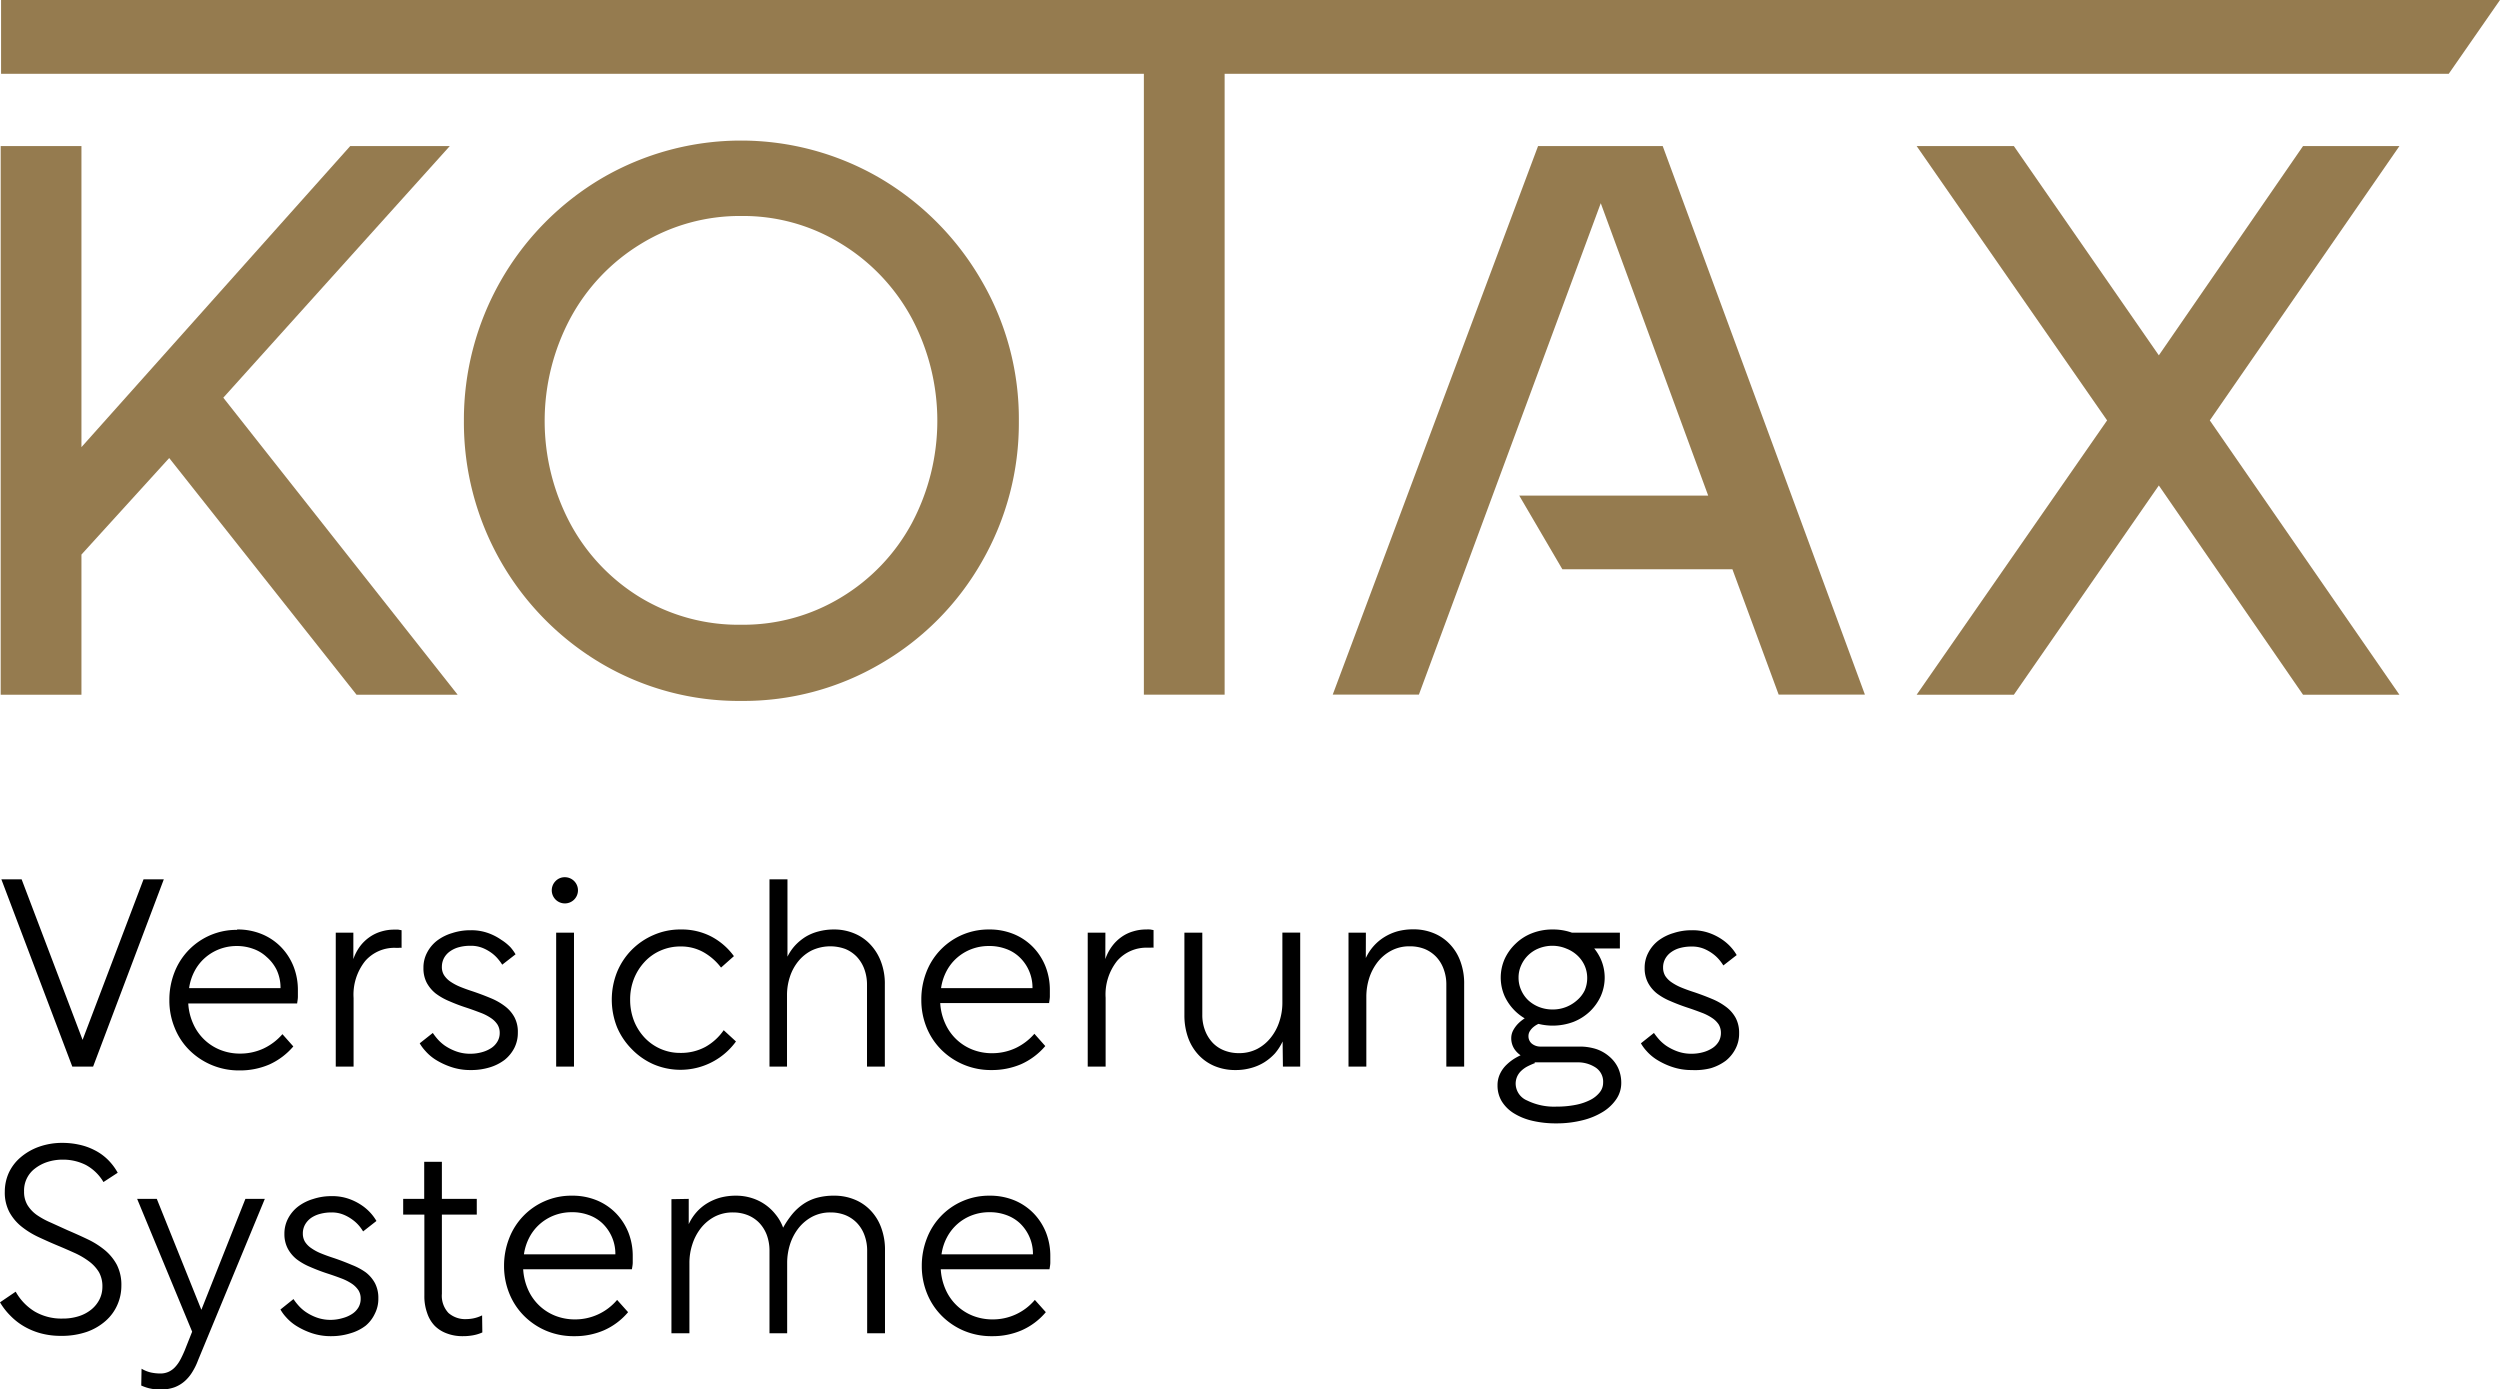
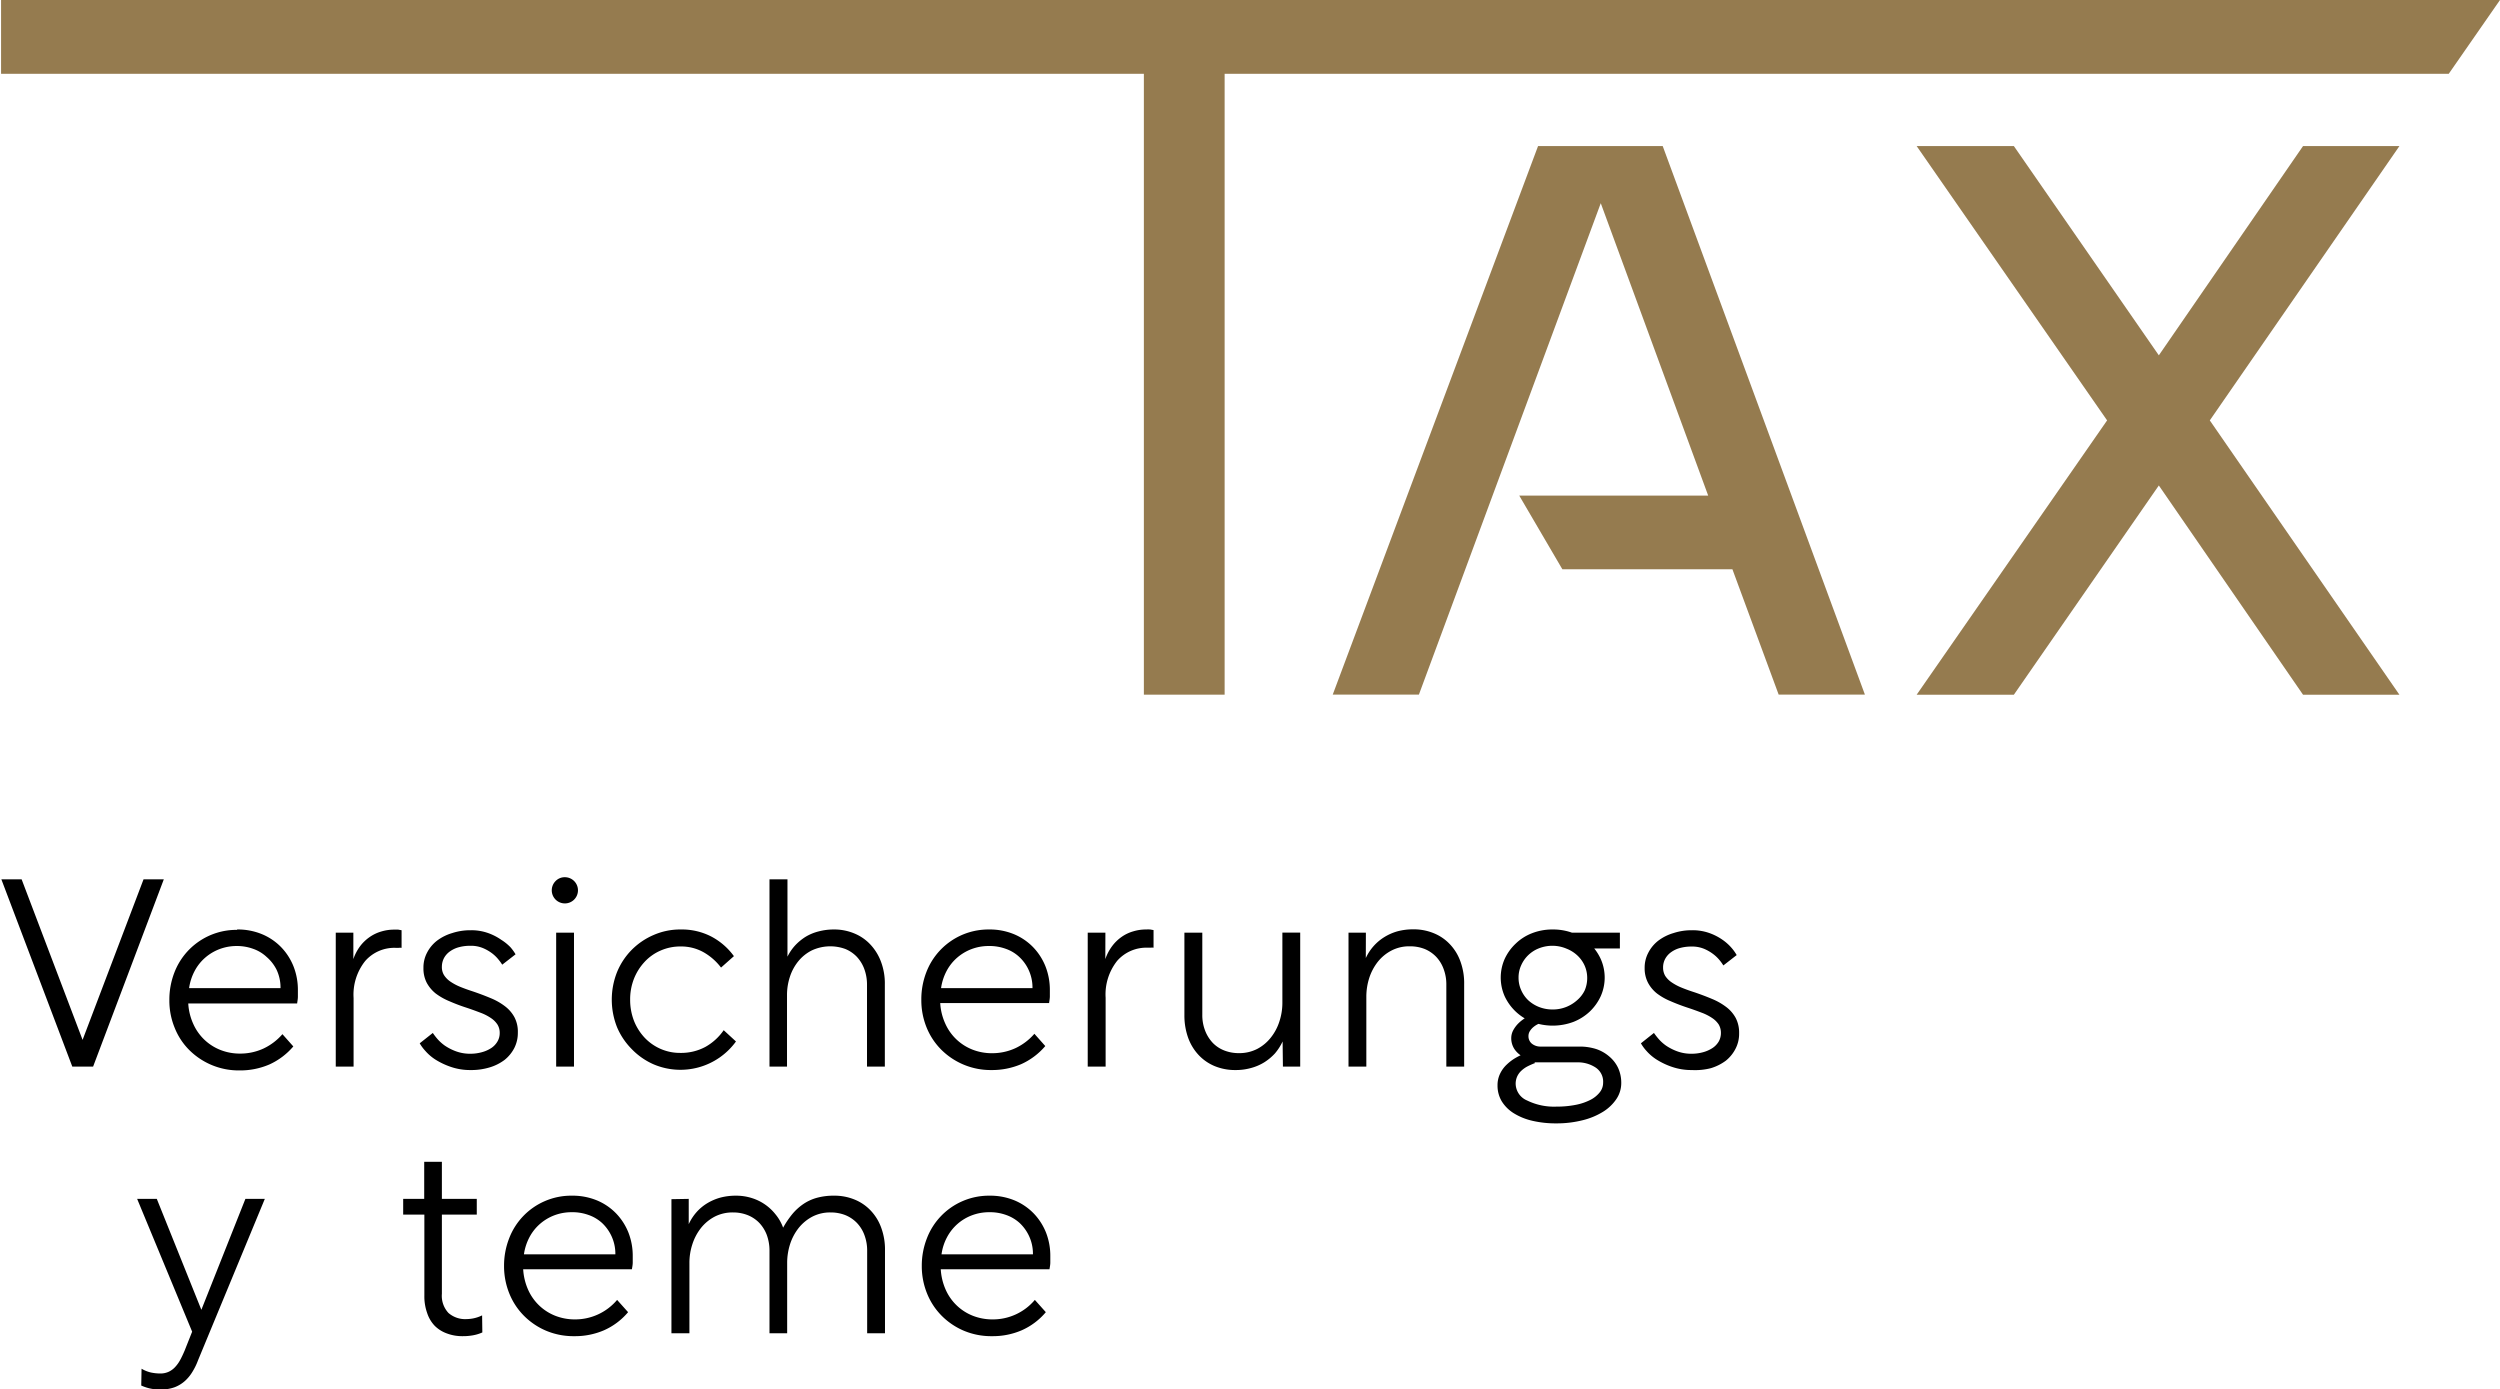
<svg xmlns="http://www.w3.org/2000/svg" id="Ebene_1" data-name="Ebene 1" viewBox="0 0 328.14 182.38">
  <defs>
    <style>.cls-1{fill:#957b4f;}</style>
  </defs>
-   <polygon class="cls-1" points="45.97 19.17 10.69 58.69 10.69 19.17 0.09 19.17 0.09 91.19 10.69 91.19 10.69 72.79 22.21 60.12 46.8 91.19 60.07 91.19 29.31 52.2 59.04 19.17 45.97 19.17" />
-   <path class="cls-1" d="M97.31,82a24.71,24.71,0,0,0,13.11-3.6,25.44,25.44,0,0,0,9.26-9.72,28.68,28.68,0,0,0,0-26.9A25.74,25.74,0,0,0,110.42,32a24.48,24.48,0,0,0-13.11-3.65A24.79,24.79,0,0,0,84.14,32a25.64,25.64,0,0,0-9.31,9.83,28.65,28.65,0,0,0,0,26.85,25.44,25.44,0,0,0,9.26,9.77A24.92,24.92,0,0,0,97.31,82m0,10a35.5,35.5,0,0,1-18.42-4.94,36.73,36.73,0,0,1-18-31.79A36.8,36.8,0,0,1,79,23.39a36.22,36.22,0,0,1,36.52,0,37.05,37.05,0,0,1,13.27,13.37,36,36,0,0,1,4.94,18.52,36.44,36.44,0,0,1-4.84,18.42,36.08,36.08,0,0,1-13.22,13.37A35.55,35.55,0,0,1,97.31,92" />
  <path class="cls-1" d="M201.88,19.17l-26.95,72h11.31l23.87-64.5,14.1,38.38h-24.8l5.66,9.67h22.32l6.07,16.45h11.32l-26.54-72ZM.14,0V9.69h150V91.18h10.6V9.69H321.41L328.14,0Z" />
  <polygon class="cls-1" points="276.57 55.18 251.57 19.17 264.33 19.17 283.36 46.64 302.29 19.17 314.94 19.17 290.05 55.18 314.94 91.19 302.29 91.19 283.36 63.72 264.33 91.19 251.57 91.19 276.57 55.18" />
  <path d="M.18,115.42H2.84l8,21.07,8-21.07h2.66L12.22,140H9.49Z" />
  <path d="M31.12,122a8.33,8.33,0,0,1,3.25.61,7.52,7.52,0,0,1,2.52,1.7,7.76,7.76,0,0,1,1.63,2.52A8.41,8.41,0,0,1,39.1,130c0,.28,0,.56,0,.83s-.06.58-.1.88H24.71a7.5,7.5,0,0,0,.67,2.71,6.5,6.5,0,0,0,3.57,3.4,6.92,6.92,0,0,0,2.55.47,7.26,7.26,0,0,0,3.12-.68,7.51,7.51,0,0,0,2.45-1.87l1.43,1.61a9,9,0,0,1-3.17,2.38,9.69,9.69,0,0,1-3.9.77,9.19,9.19,0,0,1-6.58-2.67,8.63,8.63,0,0,1-1.92-2.92,9.34,9.34,0,0,1-.7-3.62,9.85,9.85,0,0,1,.66-3.64,8.72,8.72,0,0,1,8.23-5.6Zm0,2.17a6.37,6.37,0,0,0-2.29.4,6.25,6.25,0,0,0-1.91,1.14,6.08,6.08,0,0,0-1.38,1.75,6.85,6.85,0,0,0-.72,2.24h12v-.14a5.48,5.48,0,0,0-.51-2.26A5.39,5.39,0,0,0,35,125.61a5,5,0,0,0-1.77-1.07A6.22,6.22,0,0,0,31.08,124.17Z" />
  <path d="M46.38,125.89a6.21,6.21,0,0,1,.89-1.7A5.47,5.47,0,0,1,48.51,123a5.2,5.2,0,0,1,1.52-.73,5.74,5.74,0,0,1,1.7-.25,4.63,4.63,0,0,1,.54,0l.44.08v2.31a1.53,1.53,0,0,0-.38,0h-.39a5.09,5.09,0,0,0-4,1.72A7.09,7.09,0,0,0,46.41,131V140H44.07V122.42h2.31Z" />
  <path d="M61.78,140.45a7.78,7.78,0,0,1-2.59-.41,9.54,9.54,0,0,1-2-.94,6.13,6.13,0,0,1-1.36-1.16,5.58,5.58,0,0,1-.74-1l1.72-1.36a8.31,8.31,0,0,0,.57.75,5.6,5.6,0,0,0,1,.91,6.74,6.74,0,0,0,1.47.75,5.35,5.35,0,0,0,1.89.32,5.6,5.6,0,0,0,1.5-.2,4.32,4.32,0,0,0,1.23-.54,2.59,2.59,0,0,0,.82-.86,2.17,2.17,0,0,0,.3-1.13,2.05,2.05,0,0,0-.3-1.11,3,3,0,0,0-.86-.85,6.33,6.33,0,0,0-1.38-.7c-.55-.21-1.17-.44-1.87-.67a23.28,23.28,0,0,1-2.21-.84,8.2,8.2,0,0,1-1.77-1,4.63,4.63,0,0,1-1.19-1.42,4.08,4.08,0,0,1-.43-1.94,4.17,4.17,0,0,1,.47-2,4.72,4.72,0,0,1,1.31-1.58,6.2,6.2,0,0,1,2-1,7.58,7.58,0,0,1,2.42-.37,6.51,6.51,0,0,1,2.29.37,7.21,7.21,0,0,1,1.73.89A6.35,6.35,0,0,1,67,124.33a6.07,6.07,0,0,1,.67.93l-1.75,1.36a6.27,6.27,0,0,0-.48-.66,4.81,4.81,0,0,0-.85-.83,5.57,5.57,0,0,0-1.23-.7,4.06,4.06,0,0,0-1.61-.29,5.65,5.65,0,0,0-1.45.17,3.6,3.6,0,0,0-1.19.53,2.59,2.59,0,0,0-.81.87A2.47,2.47,0,0,0,58,126.9a2,2,0,0,0,.28,1.09,3,3,0,0,0,.82.84,6.94,6.94,0,0,0,1.31.7c.51.21,1.1.42,1.75.63.82.28,1.58.57,2.29.87a8.1,8.1,0,0,1,1.86,1.07,4.48,4.48,0,0,1,1.22,1.43,4.08,4.08,0,0,1,.44,2,4.37,4.37,0,0,1-.45,2,4.85,4.85,0,0,1-1.28,1.58,6.19,6.19,0,0,1-2,1A8.25,8.25,0,0,1,61.78,140.45Z" />
  <path d="M74.13,115.14a1.72,1.72,0,1,1-1.21.51A1.65,1.65,0,0,1,74.13,115.14ZM73,122.42h2.34V140H73Z" />
  <path d="M96.6,136.7a9,9,0,0,1-10.81,3,9,9,0,0,1-2.87-2A9.12,9.12,0,0,1,81,134.85a9.81,9.81,0,0,1,0-7.28,9,9,0,0,1,1.93-2.91,9.09,9.09,0,0,1,2.87-1.94,8.67,8.67,0,0,1,3.53-.72,8.43,8.43,0,0,1,4,.91,8.63,8.63,0,0,1,3,2.59L94.64,127a7.57,7.57,0,0,0-2.27-2,6,6,0,0,0-3.05-.77,6.4,6.4,0,0,0-2.62.54,6.22,6.22,0,0,0-2.1,1.49,7.08,7.08,0,0,0-1.39,2.21,7.4,7.4,0,0,0-.5,2.73,7.63,7.63,0,0,0,.5,2.78,7,7,0,0,0,1.4,2.22,6.39,6.39,0,0,0,2.09,1.47,6.31,6.31,0,0,0,2.59.53,6.71,6.71,0,0,0,3.3-.79,7.16,7.16,0,0,0,2.4-2.19Z" />
  <path d="M103.36,115.42v10.15a6.27,6.27,0,0,1,1-1.47,6.87,6.87,0,0,1,1.38-1.14,6.29,6.29,0,0,1,1.72-.71,7.73,7.73,0,0,1,2-.25,6.8,6.8,0,0,1,2.65.51,6,6,0,0,1,2.12,1.45,6.74,6.74,0,0,1,1.4,2.26,8.09,8.09,0,0,1,.51,3V140h-2.34V129.28a5.94,5.94,0,0,0-.37-2.13,4.79,4.79,0,0,0-1-1.6,4.43,4.43,0,0,0-1.5-1,5.76,5.76,0,0,0-4.34.18,5.39,5.39,0,0,0-1.79,1.42,6.31,6.31,0,0,0-1.12,2.06,7.64,7.64,0,0,0-.38,2.44V140H101V115.42Z" />
  <path d="M129.82,122a8.33,8.33,0,0,1,3.25.61,7.52,7.52,0,0,1,2.52,1.7,7.76,7.76,0,0,1,1.63,2.52,8.41,8.41,0,0,1,.58,3.12c0,.28,0,.56,0,.83s-.06.58-.1.88H123.41a7.5,7.5,0,0,0,.67,2.71,6.5,6.5,0,0,0,3.57,3.4,6.92,6.92,0,0,0,2.55.47,7.26,7.26,0,0,0,3.12-.68,7.51,7.51,0,0,0,2.45-1.87l1.43,1.61a9,9,0,0,1-3.17,2.38,9.73,9.73,0,0,1-3.9.77,9.19,9.19,0,0,1-6.58-2.67,8.8,8.8,0,0,1-1.93-2.92,9.52,9.52,0,0,1-.69-3.62,9.85,9.85,0,0,1,.66-3.64,8.72,8.72,0,0,1,8.23-5.6Zm0,2.17a6.37,6.37,0,0,0-2.29.4,6.25,6.25,0,0,0-1.91,1.14,6.08,6.08,0,0,0-1.38,1.75,6.85,6.85,0,0,0-.72,2.24h12v-.14a5.48,5.48,0,0,0-.51-2.26,5.39,5.39,0,0,0-1.22-1.69,5,5,0,0,0-1.77-1.07A6.22,6.22,0,0,0,129.78,124.17Z" />
  <path d="M145.08,125.89a6.21,6.21,0,0,1,.89-1.7,5.47,5.47,0,0,1,1.24-1.21,5.08,5.08,0,0,1,1.52-.73,5.74,5.74,0,0,1,1.7-.25,4.63,4.63,0,0,1,.54,0l.44.08v2.31a1.53,1.53,0,0,0-.38,0h-.39a5.09,5.09,0,0,0-4,1.72,7.09,7.09,0,0,0-1.52,4.86V140h-2.35V122.42h2.32Z" />
  <path d="M168.35,136.7a7,7,0,0,1-1,1.56,6.85,6.85,0,0,1-1.4,1.17,6.45,6.45,0,0,1-1.74.75,7.44,7.44,0,0,1-2.06.27,7,7,0,0,1-2.7-.51,6.08,6.08,0,0,1-2.11-1.45,6.56,6.56,0,0,1-1.39-2.28,8.63,8.63,0,0,1-.49-2.94V122.42h2.35v10.75a5.59,5.59,0,0,0,.37,2.11,4.91,4.91,0,0,0,1,1.6,4.22,4.22,0,0,0,1.51,1,5.17,5.17,0,0,0,1.92.35,5.11,5.11,0,0,0,2.42-.56,5.56,5.56,0,0,0,1.78-1.49,6.57,6.57,0,0,0,1.12-2.11,7.85,7.85,0,0,0,.39-2.45v-9.21h2.34V140h-2.27Z" />
  <path d="M179.27,125.75A6.37,6.37,0,0,1,181.7,123a6.74,6.74,0,0,1,1.73-.76,7.93,7.93,0,0,1,2.07-.26,6.9,6.9,0,0,1,2.69.51,6,6,0,0,1,2.12,1.45,6.4,6.4,0,0,1,1.38,2.26,8.32,8.32,0,0,1,.49,3V140h-2.34V129.28a5.73,5.73,0,0,0-.37-2.13,4.63,4.63,0,0,0-1-1.6,4.43,4.43,0,0,0-1.5-1,5.22,5.22,0,0,0-1.93-.34,5,5,0,0,0-2.41.56,5.57,5.57,0,0,0-1.79,1.48,6.83,6.83,0,0,0-1.12,2.12,8.09,8.09,0,0,0-.38,2.45V140H177V122.42h2.28Z" />
  <path d="M201.49,139.53a9.88,9.88,0,0,0-.94.41,3.6,3.6,0,0,0-.82.56,2.41,2.41,0,0,0-.58.77,2.34,2.34,0,0,0-.21,1,2.42,2.42,0,0,0,1.49,2.17,8,8,0,0,0,3.86.81,12.73,12.73,0,0,0,2.52-.23,7.28,7.28,0,0,0,1.93-.65,3.72,3.72,0,0,0,1.24-1,2,2,0,0,0,.44-1.26,2.22,2.22,0,0,0-1-2,4.23,4.23,0,0,0-2.42-.67h-5.53l-1.33-.62a3.16,3.16,0,0,1-1.34-1.09,2.59,2.59,0,0,1-.44-1.5,2.21,2.21,0,0,1,.26-1,3.93,3.93,0,0,1,.68-.91,5,5,0,0,1,1-.76,7.62,7.62,0,0,1,1.12-.54l1.23,1.09a6.5,6.5,0,0,0-.67.26,2.92,2.92,0,0,0-.64.38,2.23,2.23,0,0,0-.51.55,1.22,1.22,0,0,0-.21.69,1.25,1.25,0,0,0,.45,1,1.78,1.78,0,0,0,1.16.38h5.07a7.1,7.1,0,0,1,2.23.33,5.14,5.14,0,0,1,1.73,1,4.4,4.4,0,0,1,1.14,1.5,4.69,4.69,0,0,1,.4,1.93,3.76,3.76,0,0,1-.63,2.11,5.76,5.76,0,0,1-1.75,1.68,9.25,9.25,0,0,1-2.7,1.12,13.85,13.85,0,0,1-3.46.41,13.43,13.43,0,0,1-3.17-.35,8,8,0,0,1-2.43-1,4.86,4.86,0,0,1-1.56-1.57,4,4,0,0,1-.54-2.07,3.43,3.43,0,0,1,.33-1.52,4,4,0,0,1,.88-1.21,6.15,6.15,0,0,1,1.22-.91,7.79,7.79,0,0,1,1.42-.63ZM203.8,122a7.31,7.31,0,0,1,2.72.49,6.58,6.58,0,0,1,2.15,1.37,6.47,6.47,0,0,1,1.43,2,6,6,0,0,1,0,4.91,6.6,6.6,0,0,1-1.43,2,6.73,6.73,0,0,1-2.15,1.36,7.77,7.77,0,0,1-5.43,0,6.52,6.52,0,0,1-2.15-1.36,6.63,6.63,0,0,1-1.44-2,6.06,6.06,0,0,1,0-4.91,6.5,6.5,0,0,1,1.44-2,6.38,6.38,0,0,1,2.15-1.37A7.26,7.26,0,0,1,203.8,122Zm0,2.14a4.8,4.8,0,0,0-1.8.33,4.27,4.27,0,0,0-1.42.91,4.23,4.23,0,0,0-.92,1.33,3.84,3.84,0,0,0-.34,1.63,3.91,3.91,0,0,0,.34,1.61,4.12,4.12,0,0,0,.92,1.33,4.56,4.56,0,0,0,1.42.89,4.8,4.8,0,0,0,1.8.33,4.72,4.72,0,0,0,1.77-.33,4.78,4.78,0,0,0,1.44-.89A4,4,0,0,0,208,130a4.07,4.07,0,0,0,.33-1.61,4,4,0,0,0-.33-1.63,4.13,4.13,0,0,0-.94-1.33,4.47,4.47,0,0,0-1.44-.91A4.72,4.72,0,0,0,203.8,124.14Zm1.23-1.72h7.59v2.07h-4.55Z" />
  <path d="M222.07,140.45a7.82,7.82,0,0,1-2.59-.41,9.45,9.45,0,0,1-2-.94,6.19,6.19,0,0,1-1.37-1.16,5.44,5.44,0,0,1-.73-1l1.71-1.36a8.85,8.85,0,0,0,.58.75,5.51,5.51,0,0,0,1,.91,6.74,6.74,0,0,0,1.47.75,5.35,5.35,0,0,0,1.89.32,5.62,5.62,0,0,0,1.51-.2,4.38,4.38,0,0,0,1.22-.54,2.62,2.62,0,0,0,.83-.86,2.26,2.26,0,0,0,.29-1.13,2.14,2.14,0,0,0-.29-1.11,3,3,0,0,0-.86-.85,6.57,6.57,0,0,0-1.38-.7c-.55-.21-1.18-.44-1.88-.67s-1.52-.54-2.2-.84a8,8,0,0,1-1.77-1,4.49,4.49,0,0,1-1.19-1.42,4.08,4.08,0,0,1-.44-1.94,4.18,4.18,0,0,1,.48-2,4.72,4.72,0,0,1,1.31-1.58,6.2,6.2,0,0,1,2-1,7.56,7.56,0,0,1,2.41-.37,6.53,6.53,0,0,1,2.3.37,7.21,7.21,0,0,1,1.73.89,6.35,6.35,0,0,1,1.19,1.07,5.91,5.91,0,0,1,.66.93l-1.75,1.36a5.88,5.88,0,0,0-.47-.66,4.89,4.89,0,0,0-.86-.83,5.49,5.49,0,0,0-1.22-.7,4.06,4.06,0,0,0-1.61-.29,5.65,5.65,0,0,0-1.45.17,3.51,3.51,0,0,0-1.19.53,2.59,2.59,0,0,0-.81.87,2.36,2.36,0,0,0-.3,1.19,2.13,2.13,0,0,0,.28,1.09,3,3,0,0,0,.83.84,6.94,6.94,0,0,0,1.31.7c.51.21,1.09.42,1.75.63.82.28,1.58.57,2.29.87a8.32,8.32,0,0,1,1.86,1.07,4.48,4.48,0,0,1,1.22,1.43,4.19,4.19,0,0,1,.44,2,4.25,4.25,0,0,1-.46,2,4.82,4.82,0,0,1-1.27,1.58,6.3,6.3,0,0,1-2,1A8.31,8.31,0,0,1,222.07,140.45Z" />
-   <path d="M13.58,155.15a6,6,0,0,0-2.31-2.24,6.64,6.64,0,0,0-3-.7,6.5,6.5,0,0,0-2.09.32,5.38,5.38,0,0,0-1.61.86,3.61,3.61,0,0,0-1.41,3,3.37,3.37,0,0,0,.45,1.79,4.51,4.51,0,0,0,1.22,1.29,10.47,10.47,0,0,0,1.83,1l2.2,1c.93.4,1.83.8,2.68,1.21a10.91,10.91,0,0,1,2.26,1.44A6.54,6.54,0,0,1,15.33,166a5.81,5.81,0,0,1,.6,2.76,6.16,6.16,0,0,1-.53,2.52,6,6,0,0,1-1.54,2.1,7.46,7.46,0,0,1-2.48,1.44,10.12,10.12,0,0,1-3.4.52,10,10,0,0,1-2.54-.31,9,9,0,0,1-2.24-.91,8.3,8.3,0,0,1-1.83-1.42A8.75,8.75,0,0,1,0,170.94l2.06-1.4a7.06,7.06,0,0,0,2.52,2.62,6.94,6.94,0,0,0,3.61.91,6.89,6.89,0,0,0,2.15-.31,5,5,0,0,0,1.65-.88,4.06,4.06,0,0,0,1.07-1.33,3.69,3.69,0,0,0,.38-1.64A3.81,3.81,0,0,0,13,167a5,5,0,0,0-1.28-1.41,10.15,10.15,0,0,0-1.87-1.11c-.71-.32-1.48-.66-2.3-1s-1.66-.72-2.48-1.1A11.12,11.12,0,0,1,2.83,161a6.31,6.31,0,0,1-1.59-1.89,5.49,5.49,0,0,1-.61-2.71,6,6,0,0,1,.53-2.47,5.93,5.93,0,0,1,1.52-2,7.68,7.68,0,0,1,2.41-1.4,9.09,9.09,0,0,1,3.17-.52,10,10,0,0,1,2.1.23,8,8,0,0,1,2,.7,6.92,6.92,0,0,1,1.74,1.22,7.53,7.53,0,0,1,1.35,1.77Z" />
  <path d="M18.58,179.65a4.17,4.17,0,0,0,1.28.51,6.12,6.12,0,0,0,1.17.12,2.59,2.59,0,0,0,1.07-.21,2.66,2.66,0,0,0,.86-.61,4.44,4.44,0,0,0,.68-.94c.2-.36.39-.77.58-1.21l1-2.52L18,157.36h2.58l5.85,14.56,5.78-14.56h2.55L26,178.53a8.47,8.47,0,0,1-.75,1.54,5.24,5.24,0,0,1-1,1.21,4.34,4.34,0,0,1-1.35.81,5.22,5.22,0,0,1-1.82.29,5.74,5.74,0,0,1-1.54-.17,6.24,6.24,0,0,1-1-.35Z" />
-   <path d="M43.5,175.38a7.82,7.82,0,0,1-2.59-.4,9.69,9.69,0,0,1-2-.94,6.19,6.19,0,0,1-1.37-1.16,5.44,5.44,0,0,1-.73-1l1.71-1.37a7.38,7.38,0,0,0,.58.76,5.29,5.29,0,0,0,1,.91,6.44,6.44,0,0,0,1.46.75,5.35,5.35,0,0,0,1.89.31A5.63,5.63,0,0,0,45,173a4.26,4.26,0,0,0,1.22-.54,2.62,2.62,0,0,0,.83-.86,2.2,2.2,0,0,0,.29-1.14,2,2,0,0,0-.29-1.1,3.19,3.19,0,0,0-.86-.86,6.81,6.81,0,0,0-1.38-.7c-.55-.21-1.17-.43-1.88-.66s-1.52-.54-2.2-.84a8,8,0,0,1-1.77-1,4.49,4.49,0,0,1-1.19-1.42,4.08,4.08,0,0,1-.44-1.94,4.25,4.25,0,0,1,.48-2,4.79,4.79,0,0,1,1.31-1.57,6.2,6.2,0,0,1,2-1,7.56,7.56,0,0,1,2.41-.37,6.53,6.53,0,0,1,2.3.37,7.21,7.21,0,0,1,1.73.89,6.33,6.33,0,0,1,1.85,2l-1.75,1.37a5.81,5.81,0,0,0-.47-.67,4.86,4.86,0,0,0-.86-.82,5.49,5.49,0,0,0-1.22-.7,4.06,4.06,0,0,0-1.61-.3,5.65,5.65,0,0,0-1.45.18,3.8,3.8,0,0,0-1.19.52,2.72,2.72,0,0,0-.81.88,2.36,2.36,0,0,0-.3,1.19,2.06,2.06,0,0,0,.28,1.08,2.87,2.87,0,0,0,.83.84,6.41,6.41,0,0,0,1.31.7c.51.21,1.1.42,1.75.63.82.28,1.58.58,2.29.88A8.32,8.32,0,0,1,48,167a4.48,4.48,0,0,1,1.22,1.43,4.19,4.19,0,0,1,.44,2,4.25,4.25,0,0,1-.46,2A4.57,4.57,0,0,1,48,174a6,6,0,0,1-2,1A8.32,8.32,0,0,1,43.5,175.38Z" />
  <path d="M63.31,174.89a5.15,5.15,0,0,1-1.19.37,7.25,7.25,0,0,1-1.36.12,5.67,5.67,0,0,1-2.08-.35,4.32,4.32,0,0,1-1.61-1,4.37,4.37,0,0,1-1-1.68,6.47,6.47,0,0,1-.37-2.29V159.42H52.92v-2.06h2.76v-4.87H58v4.87h4.58v2.06H58v10.4a3.29,3.29,0,0,0,.87,2.52,3.33,3.33,0,0,0,2.35.8,5,5,0,0,0,.93-.1,4.61,4.61,0,0,0,1.13-.39Z" />
  <path d="M75.07,156.94a8.38,8.38,0,0,1,3.26.61,7.52,7.52,0,0,1,2.52,1.7,7.76,7.76,0,0,1,1.63,2.52,8.35,8.35,0,0,1,.57,3.11q0,.42,0,.84c0,.28-.06.58-.11.88H68.67a7.71,7.71,0,0,0,.66,2.71,6.5,6.5,0,0,0,3.57,3.4,7,7,0,0,0,2.56.47A7.2,7.2,0,0,0,81,170.62l1.44,1.61a8.75,8.75,0,0,1-3.17,2.38,9.56,9.56,0,0,1-3.9.77,9.25,9.25,0,0,1-3.68-.71,9.14,9.14,0,0,1-2.9-1.95,8.8,8.8,0,0,1-1.93-2.92,9.53,9.53,0,0,1-.7-3.62,9.86,9.86,0,0,1,.67-3.64,8.7,8.7,0,0,1,4.67-4.88A8.7,8.7,0,0,1,75.07,156.94Zm0,2.17a6.37,6.37,0,0,0-2.29.4,6.25,6.25,0,0,0-1.91,1.14,6.08,6.08,0,0,0-1.38,1.75,6.85,6.85,0,0,0-.72,2.24h12v-.14a5.48,5.48,0,0,0-.51-2.26,5.55,5.55,0,0,0-1.22-1.7,5.1,5.1,0,0,0-1.77-1.06A6.22,6.22,0,0,0,75,159.11Z" />
  <path d="M90.4,157.36v3.32a6.47,6.47,0,0,1,1-1.55,6.13,6.13,0,0,1,1.4-1.18,6.91,6.91,0,0,1,1.73-.75,7.9,7.9,0,0,1,2.06-.26,6.82,6.82,0,0,1,2.05.3,6.36,6.36,0,0,1,3.15,2.15,5.94,5.94,0,0,1,1,1.75,11.88,11.88,0,0,1,1.21-1.79,7.12,7.12,0,0,1,1.44-1.31,6,6,0,0,1,1.78-.82,8.27,8.27,0,0,1,2.26-.28,6.9,6.9,0,0,1,2.69.51,6,6,0,0,1,2.12,1.45,6.4,6.4,0,0,1,1.38,2.26,8.3,8.3,0,0,1,.49,3V175h-2.34V164.22a5.79,5.79,0,0,0-.37-2.14,4.59,4.59,0,0,0-1-1.59,4.43,4.43,0,0,0-1.5-1,5.22,5.22,0,0,0-1.93-.35,5.07,5.07,0,0,0-2.41.56,5.73,5.73,0,0,0-1.79,1.49,6.83,6.83,0,0,0-1.12,2.12,8.09,8.09,0,0,0-.38,2.45V175H101V164.22a6,6,0,0,0-.36-2.14,4.74,4.74,0,0,0-1-1.59,4.38,4.38,0,0,0-1.51-1,5.17,5.17,0,0,0-1.92-.35,5.11,5.11,0,0,0-2.42.56A5.69,5.69,0,0,0,92,161.19a6.83,6.83,0,0,0-1.12,2.12,7.8,7.8,0,0,0-.39,2.45V175H88.13v-17.6Z" />
  <path d="M129.88,156.94a8.38,8.38,0,0,1,3.26.61,7.52,7.52,0,0,1,2.52,1.7,7.76,7.76,0,0,1,1.63,2.52,8.35,8.35,0,0,1,.57,3.11q0,.42,0,.84c0,.28-.06.58-.11.88H123.48a7.71,7.71,0,0,0,.66,2.71,6.5,6.5,0,0,0,3.57,3.4,7,7,0,0,0,2.56.47,7.2,7.2,0,0,0,5.56-2.56l1.44,1.61a8.75,8.75,0,0,1-3.17,2.38,9.56,9.56,0,0,1-3.9.77,9.25,9.25,0,0,1-3.68-.71,9.14,9.14,0,0,1-2.9-1.95,8.8,8.8,0,0,1-1.93-2.92,9.53,9.53,0,0,1-.7-3.62,9.86,9.86,0,0,1,.67-3.64,8.7,8.7,0,0,1,4.67-4.88A8.7,8.7,0,0,1,129.88,156.94Zm0,2.17a6.37,6.37,0,0,0-2.29.4,6.13,6.13,0,0,0-3.29,2.89,6.62,6.62,0,0,0-.72,2.24h12v-.14a5.48,5.48,0,0,0-.51-2.26,5.55,5.55,0,0,0-1.22-1.7,5.19,5.19,0,0,0-1.77-1.06A6.22,6.22,0,0,0,129.85,159.11Z" />
</svg>